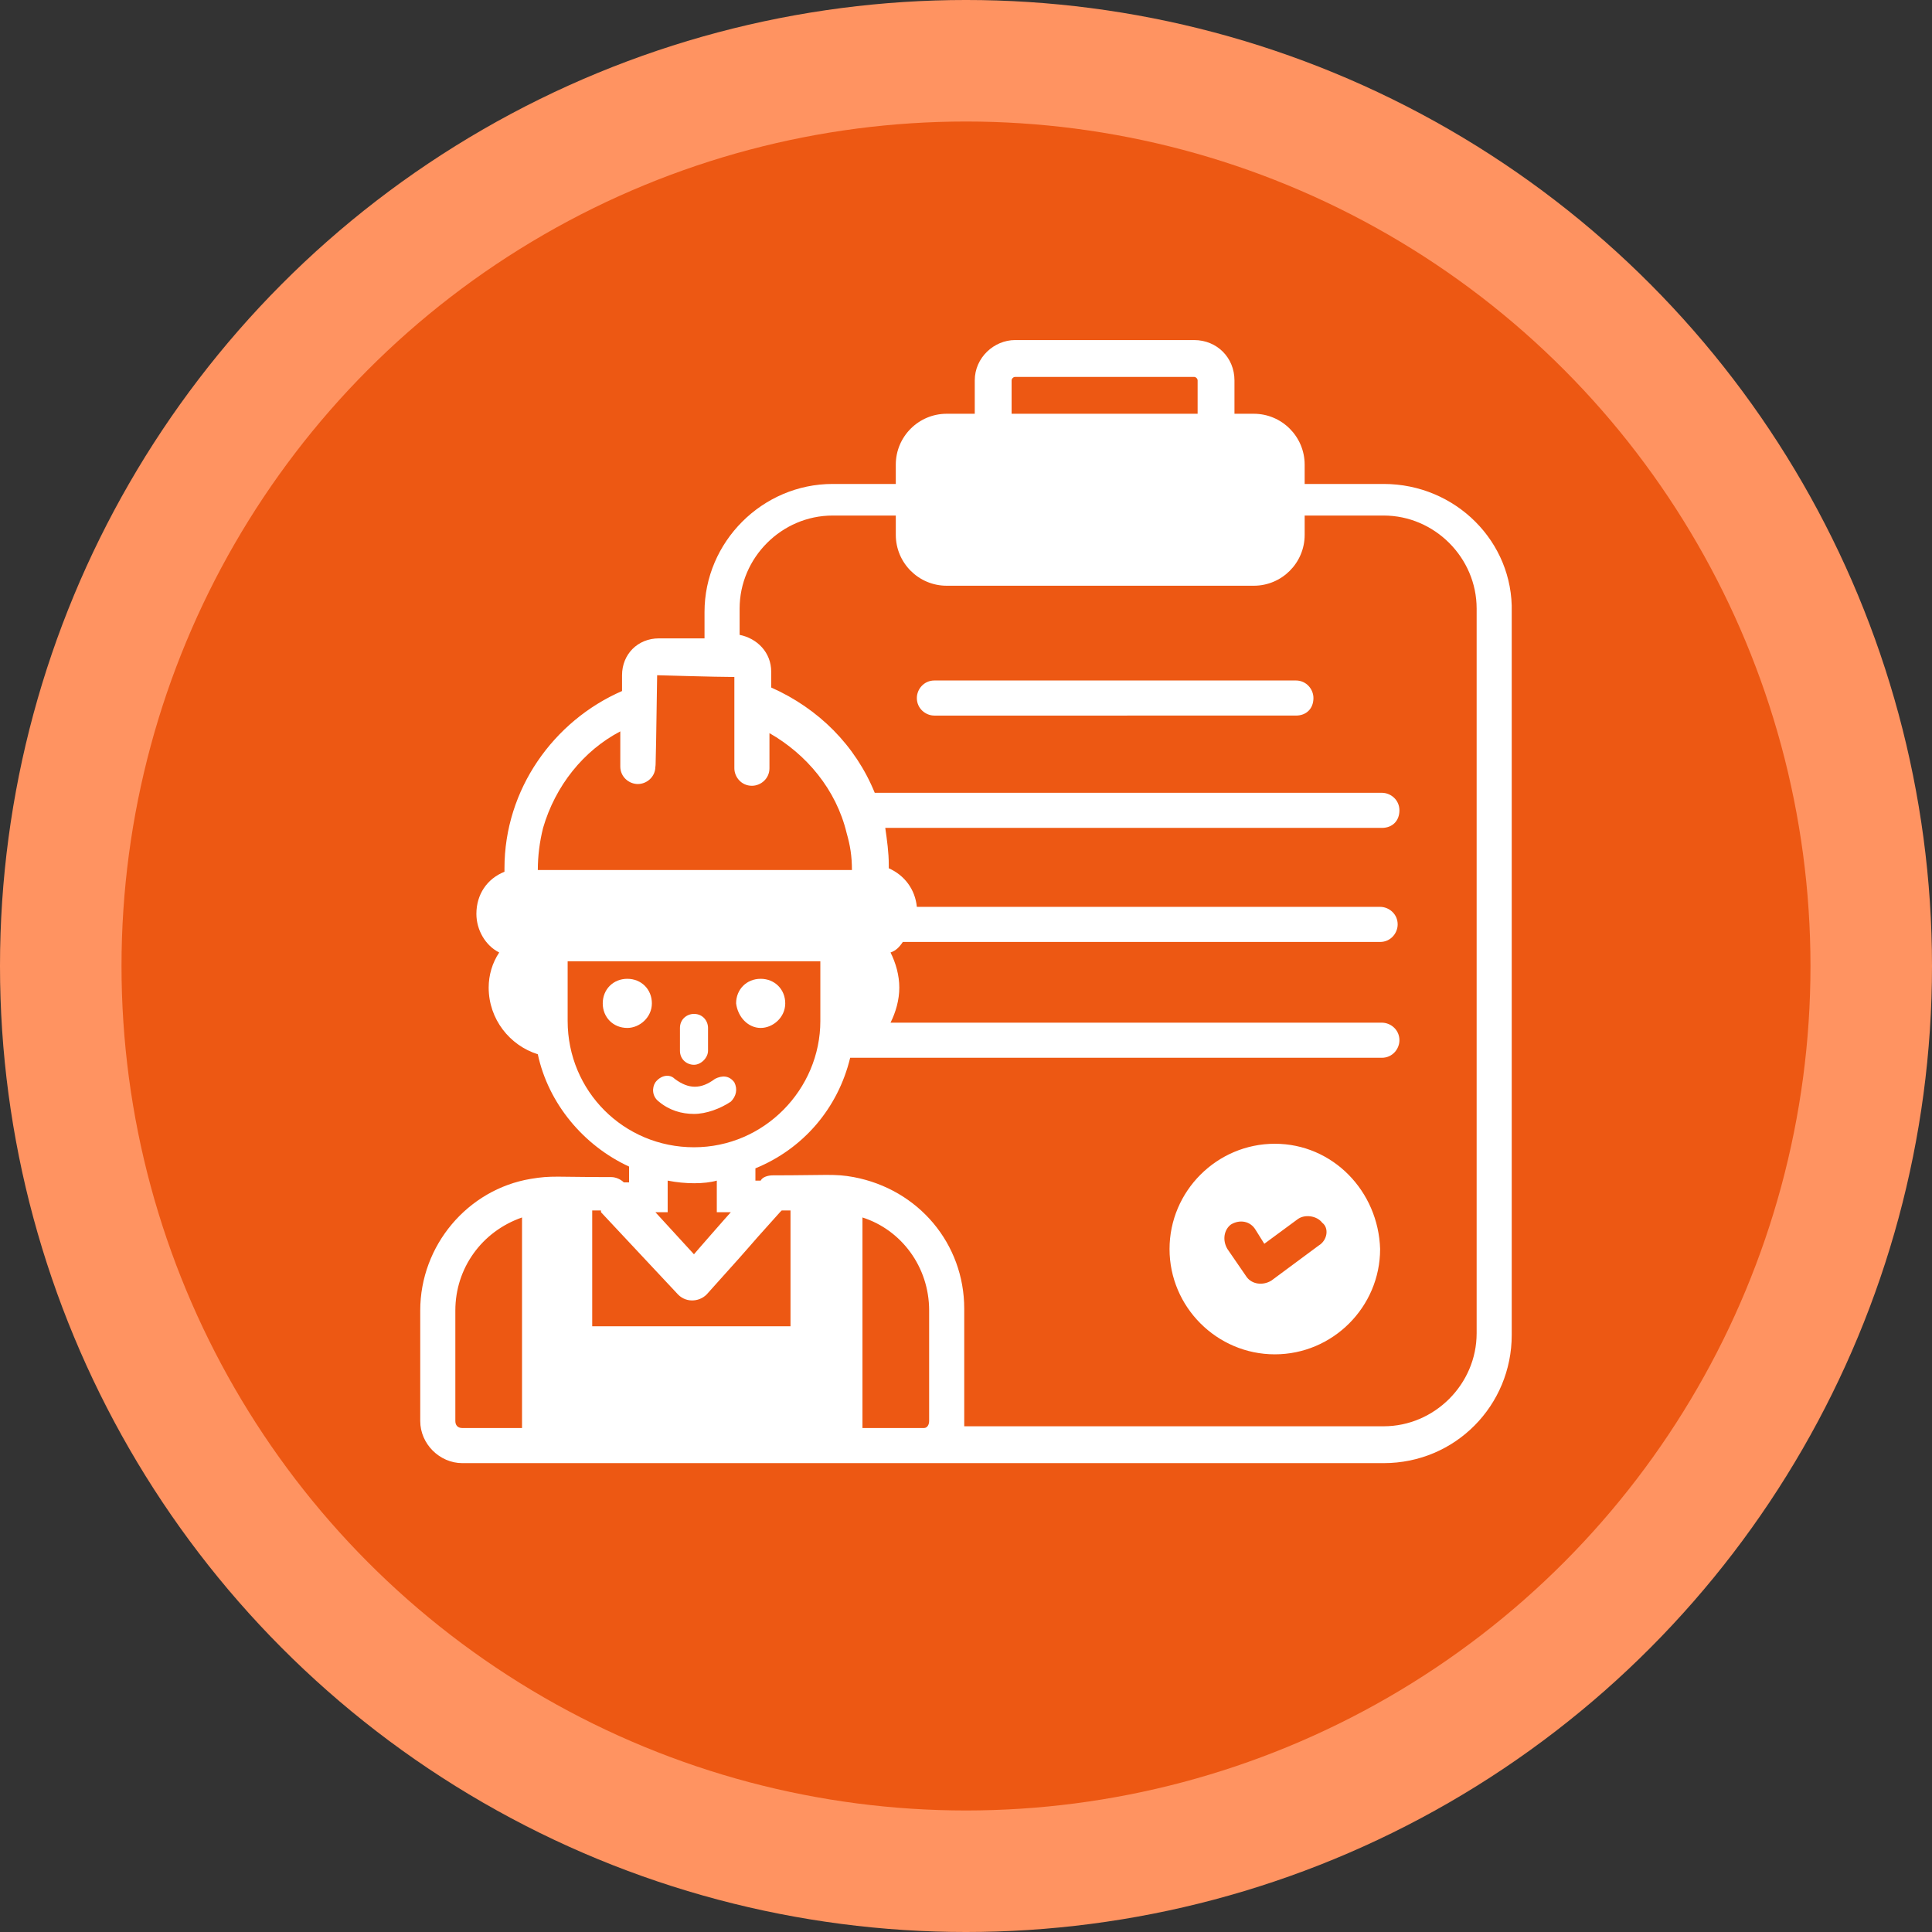
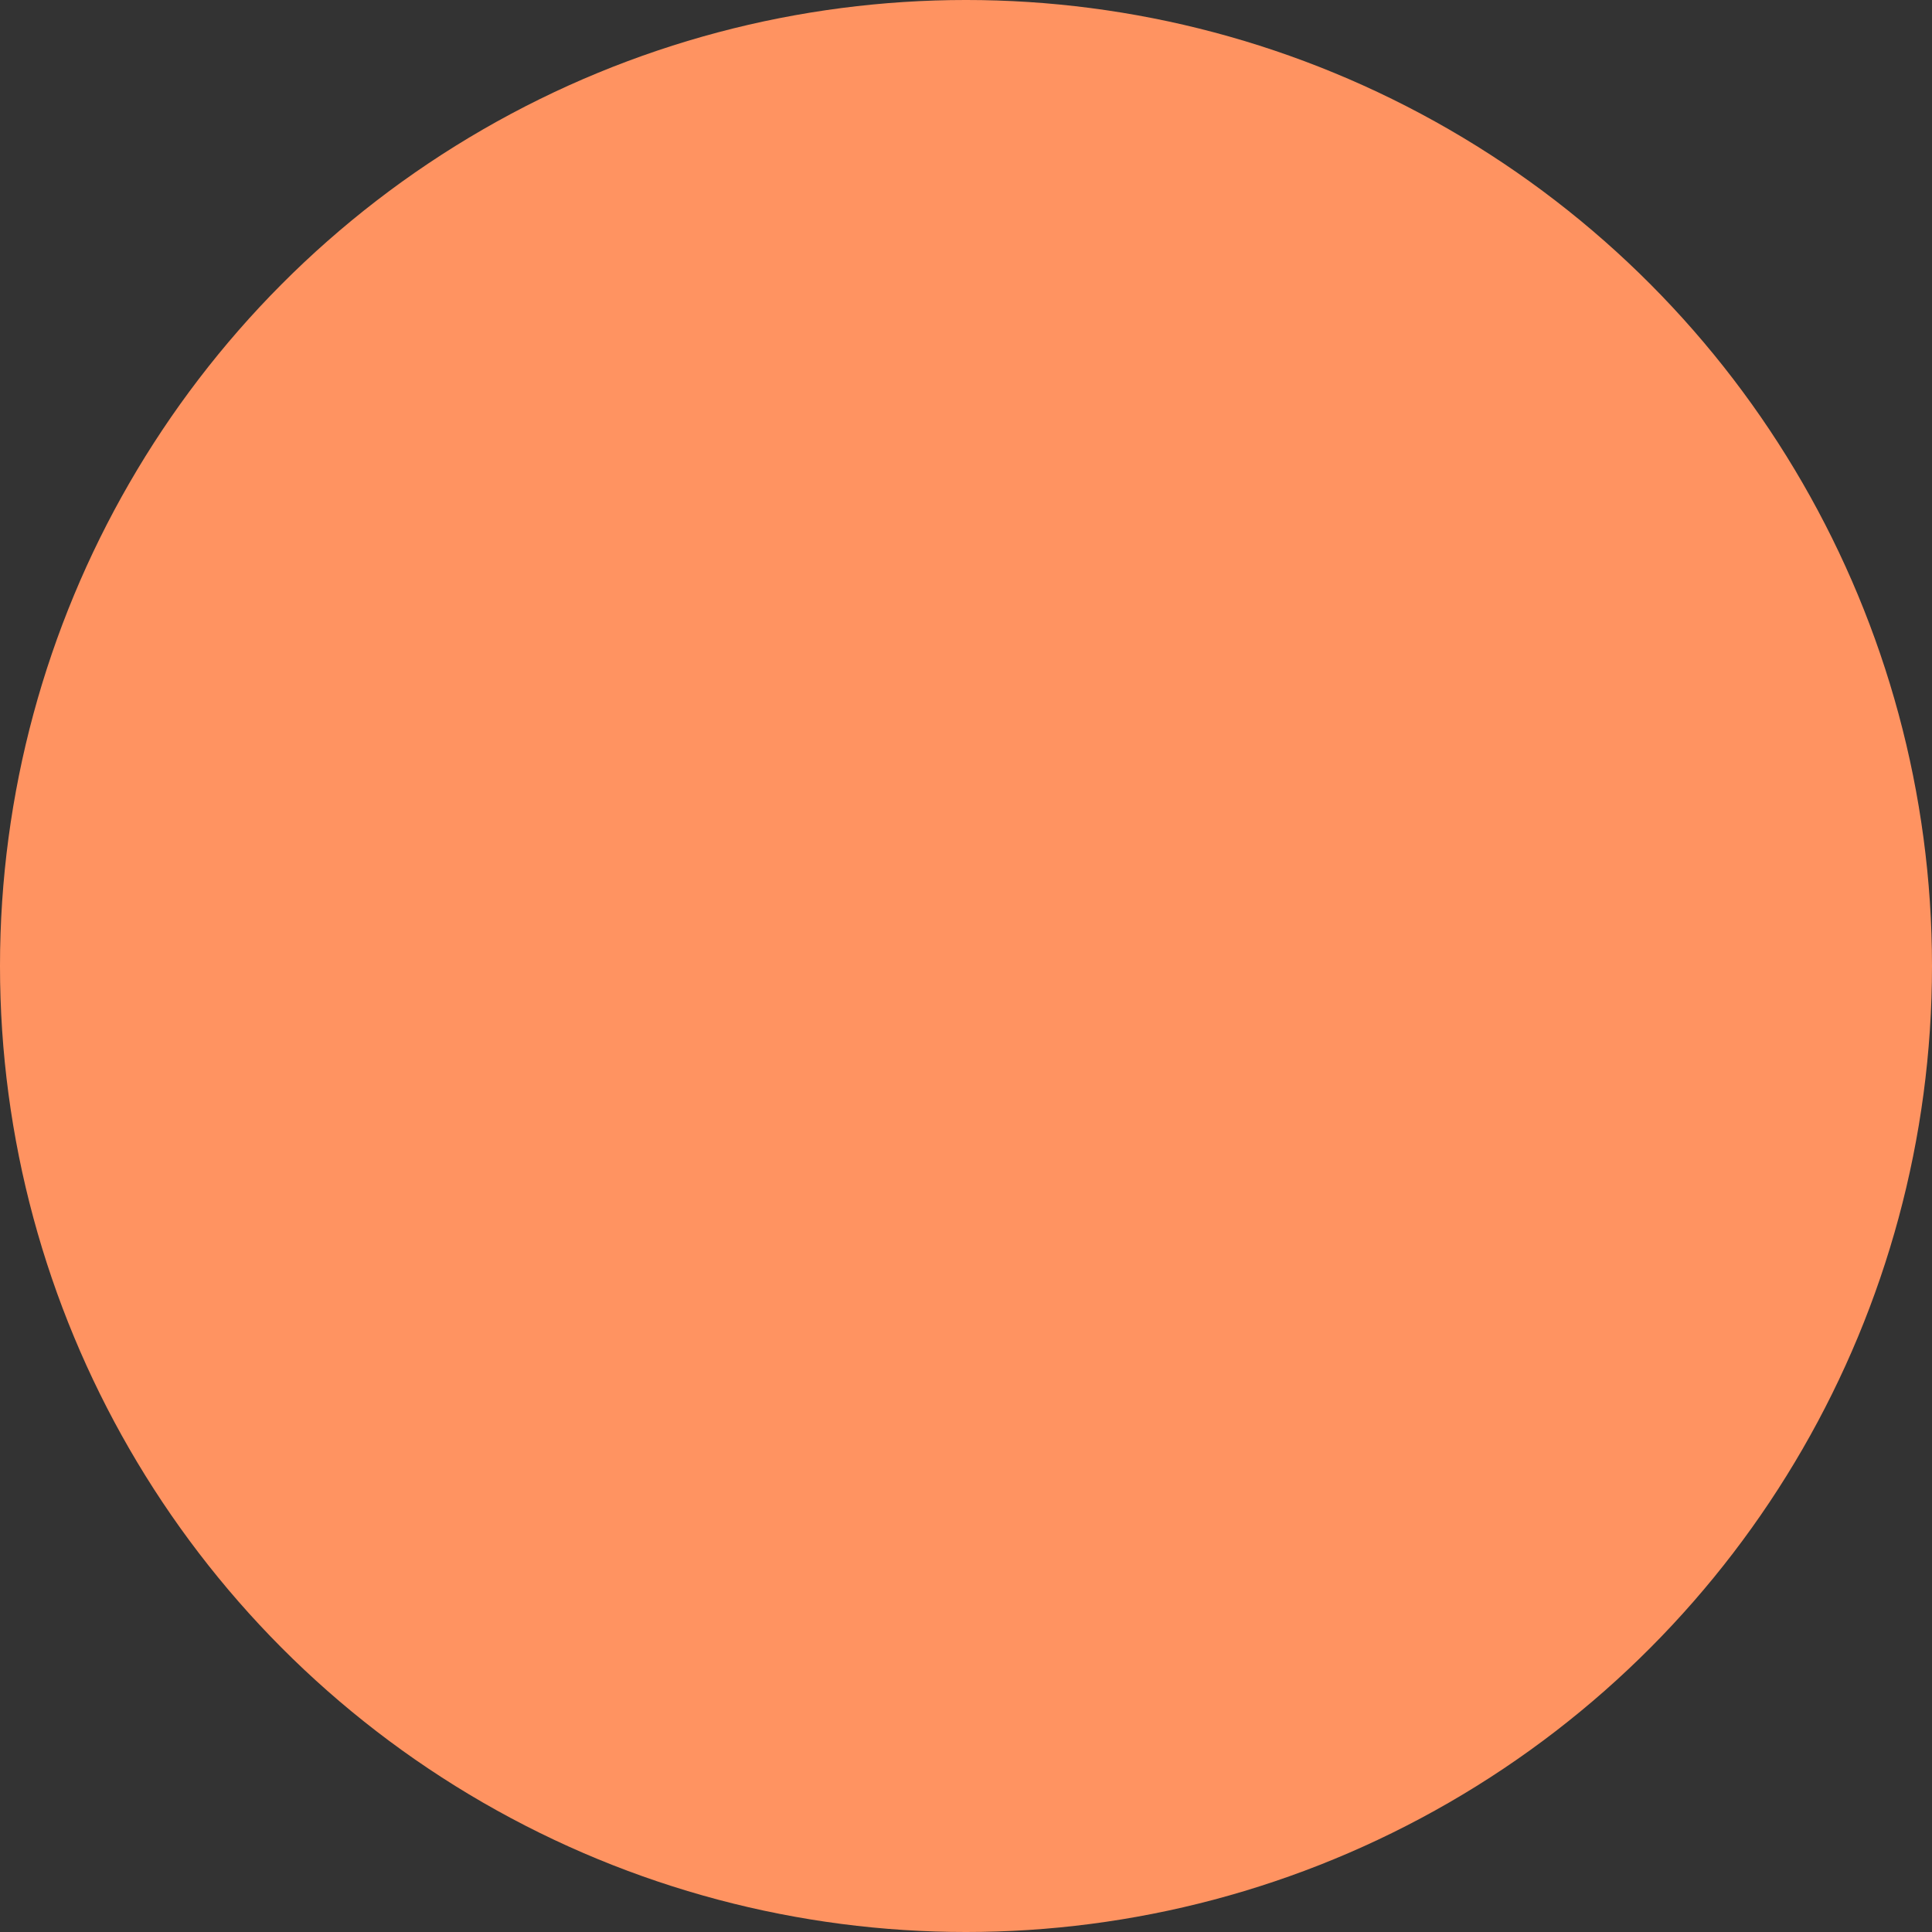
<svg xmlns="http://www.w3.org/2000/svg" xml:space="preserve" width="76.2mm" height="76.2mm" version="1.1" style="shape-rendering:geometricPrecision; text-rendering:geometricPrecision; image-rendering:optimizeQuality; fill-rule:evenodd; clip-rule:evenodd" viewBox="0 0 7619.98 7619.98">
  <rect x="0" y="0" width="7619.98" height="7619.98" fill="#333333" stroke="none" />
  <defs>
    <style type="text/css">
   
    .fil1 {fill:#ED5813}
    .fil0 {fill:#FF9361}
    .fil2 {fill:white;fill-rule:nonzero}
   
  </style>
  </defs>
  <g id="Capa_x0020_1">
    <circle class="fil0" cx="3809.99" cy="3809.99" r="3810" />
-     <circle class="fil1" cx="3809.98" cy="3809.99" r="3330.71" />
-     <path class="fil2" d="M5457.14 1908.76l-311.45 0 0 -76.13c0,-110.75 -89.98,-200.72 -200.71,-200.72l-76.13 0 0 -131.5c0,-89.98 -69.22,-159.18 -159.19,-159.18l-705.96 0c-83.04,0 -159.18,69.21 -159.18,159.18l0 131.5 -110.74 0c-110.73,0 -200.71,89.97 -200.71,200.72l0 76.13 -249.16 0c-276.84,0 -505.24,228.4 -505.24,505.24l0 103.81 -179.94 0c-83.05,0 -145.34,62.29 -145.34,145.34l0 62.29c-269.93,117.66 -463.72,387.58 -463.72,699.04l0 13.84c-69.22,27.68 -110.74,89.97 -110.74,166.11 0,62.28 34.61,124.57 89.97,152.25 -27.68,41.54 -41.52,89.98 -41.52,138.42 0,124.59 83.05,228.4 193.79,263.01 41.52,193.79 179.95,359.9 359.89,442.95l0 62.29 -20.76 0.01c-13.84,-13.85 -34.6,-20.77 -48.44,-20.77 -221.48,0 -235.32,-6.92 -318.37,6.92 -249.16,41.53 -436.04,263 -436.04,519.09l0 436.03c0,89.97 76.14,166.1 166.11,166.1l3633.58 0c283.76,0 505.24,-228.4 505.24,-505.24l0 -2851.49c6.92,-276.84 -221.48,-505.24 -505.24,-505.24zm-429.11 2602.33c-228.39,0 -415.26,186.87 -415.26,415.26 0,228.4 186.87,415.27 415.26,415.27 228.4,0 415.27,-186.87 415.27,-415.27 -6.92,-228.39 -186.87,-415.26 -415.27,-415.26zm173.03 401.42l-186.87 138.43c-34.61,20.76 -76.13,13.84 -96.9,-13.84l-76.13 -110.75c-20.76,-34.6 -13.84,-76.13 13.85,-96.89 34.6,-20.76 76.12,-13.84 96.89,20.76l34.61 55.37 131.5 -96.9c27.68,-20.75 76.13,-13.84 96.9,13.84 27.68,20.77 20.75,69.22 -13.85,89.98zm-89.98 -2228.59l-1425.74 0c-41.53,0 -69.22,34.61 -69.22,69.21 0,41.53 34.61,69.22 69.22,69.22l1425.74 -0.01c41.53,0 69.22,-27.68 69.22,-69.22 0,-34.6 -27.69,-69.21 -69.22,-69.21l0 0.01zm-2110.93 1370.38c48.45,0 96.9,-41.53 96.9,-96.9 0,-55.36 -41.53,-96.89 -96.9,-96.89 -55.37,0 -96.89,41.53 -96.89,96.89 6.91,55.37 48.45,96.9 96.89,96.9zm-526.01 0c48.45,0 96.9,-41.53 96.9,-96.9 0,-55.36 -41.52,-96.89 -96.9,-96.89 -55.36,0 -96.89,41.53 -96.89,96.89 0,55.37 41.53,96.9 96.89,96.9zm263.01 339.13c48.45,0 103.81,-20.76 145.34,-48.45 20.76,-20.75 27.68,-48.45 13.84,-76.13 -20.76,-27.69 -48.44,-27.69 -76.13,-13.84 -55.37,41.52 -103.82,41.52 -159.19,0 -20.76,-20.76 -55.36,-13.84 -76.13,13.84 -13.84,20.76 -13.84,55.37 13.84,76.13 41.52,34.61 89.97,48.45 138.42,48.45l0.01 0zm0 -193.79c27.68,0 55.36,-27.68 55.36,-55.36l0 -89.98c0,-27.69 -20.75,-55.37 -55.36,-55.37 -27.68,0 -55.37,20.77 -55.37,55.37l0 89.98c0,34.6 27.69,55.36 55.37,55.36zm1252.71 -2699.23c0,-6.92 6.93,-13.84 13.84,-13.84l705.96 0c6.92,0 13.84,6.92 13.84,13.84l0 131.5 -733.64 0 0 -131.5zm1834.1 3758.16c0,200.72 -166.11,366.82 -366.82,366.82l-1654.14 0c0,-6.92 0,-20.76 0,-27.68l0 -436.03c0,-256.09 -179.95,-470.64 -436.03,-519.09 -76.13,-13.84 -103.82,-6.92 -318.37,-6.92 -20.76,0 -41.53,6.92 -48.45,20.76l-20.76 0 0 -48.44c186.86,-76.13 325.29,-235.32 373.74,-436.03l2097.09 0c41.53,0 69.21,-34.61 69.21,-69.22 0,-41.52 -34.61,-69.21 -69.21,-69.21l-1937.91 0.01c20.76,-41.53 34.61,-89.98 34.61,-138.43 0,-48.45 -13.84,-96.89 -34.61,-138.42 20.76,-6.92 34.61,-20.76 48.45,-41.53l1882.54 0c41.52,0 69.21,-34.6 69.21,-69.21 0,-41.52 -34.6,-69.21 -69.21,-69.21l-1827.17 0c-6.92,-69.21 -48.45,-124.58 -110.74,-152.26l0 -13.84c0,-48.45 -6.92,-96.9 -13.84,-145.35l1958.67 0c41.53,0 69.21,-27.69 69.21,-69.21 0,-41.52 -34.61,-69.21 -69.21,-69.21l-2000.2 0c-76.14,-186.87 -221.47,-332.21 -408.34,-415.27l0 -62.29c0,-76.13 -55.37,-131.5 -124.58,-145.34l0 -103.81c0,-200.72 166.11,-366.81 366.81,-366.81l249.17 -0.01 0 76.12c0,110.75 89.97,200.72 200.71,200.72l1211.2 0c110.73,0 200.7,-89.97 200.7,-200.72l0 -76.12 311.45 0c200.71,0 366.82,166.1 366.82,366.81l0 2858.42zm-4028.08 346.05l0 -436.03c0,-166.11 103.81,-311.45 263,-366.81l0 830.53 -235.32 0c-20.76,0 -27.68,-13.84 -27.68,-27.69zm650.58 -2719.98l0 138.41c0,41.53 34.61,69.22 69.22,69.22 34.6,0 69.21,-27.69 69.21,-69.22 0,-34.6 0,131.51 6.92,-359.9 6.92,0 228.39,6.93 304.52,6.93l0 359.89c0,34.61 27.69,69.21 69.22,69.21 34.6,0 69.21,-27.68 69.21,-69.21l0 -138.42c145.34,83.06 263.01,221.47 304.53,394.51 13.84,48.45 20.76,89.97 20.76,145.34 -311.45,0 -927.43,0 -1238.88,0 0,-55.37 6.93,-110.74 20.77,-166.11 48.44,-166.11 159.18,-304.52 304.52,-380.66l0 0.01zm-207.63 906.65l996.64 0 0 235.32c0,269.92 -221.48,498.32 -498.32,498.32 -276.85,0 -498.32,-221.48 -498.32,-498.32l0 -235.32zm1425.75 1813.33c0,13.84 -6.93,27.69 -20.77,27.69l-242.23 0 0 -830.53c152.25,48.44 263,193.79 263,366.81l0 436.03zm-1294.26 -823.61l304.54 325.29c34.61,34.61 89.97,27.7 117.65,-6.91 249.17,-276.85 96.9,-110.75 283.77,-318.38l6.92 -6.91 34.61 0 0 456.79c-553.7,0 55.37,0 -782.09,0l0 -456.79 34.6 0 0 6.91zm456.8 -124.58l0 124.58 20.77 0 34.6 0c-6.92,6.93 -152.27,173.04 -145.34,166.11l-152.26 -166.11 48.44 0 0 -124.58c69.21,13.84 145.34,13.84 193.79,0z" />
  </g>
</svg>